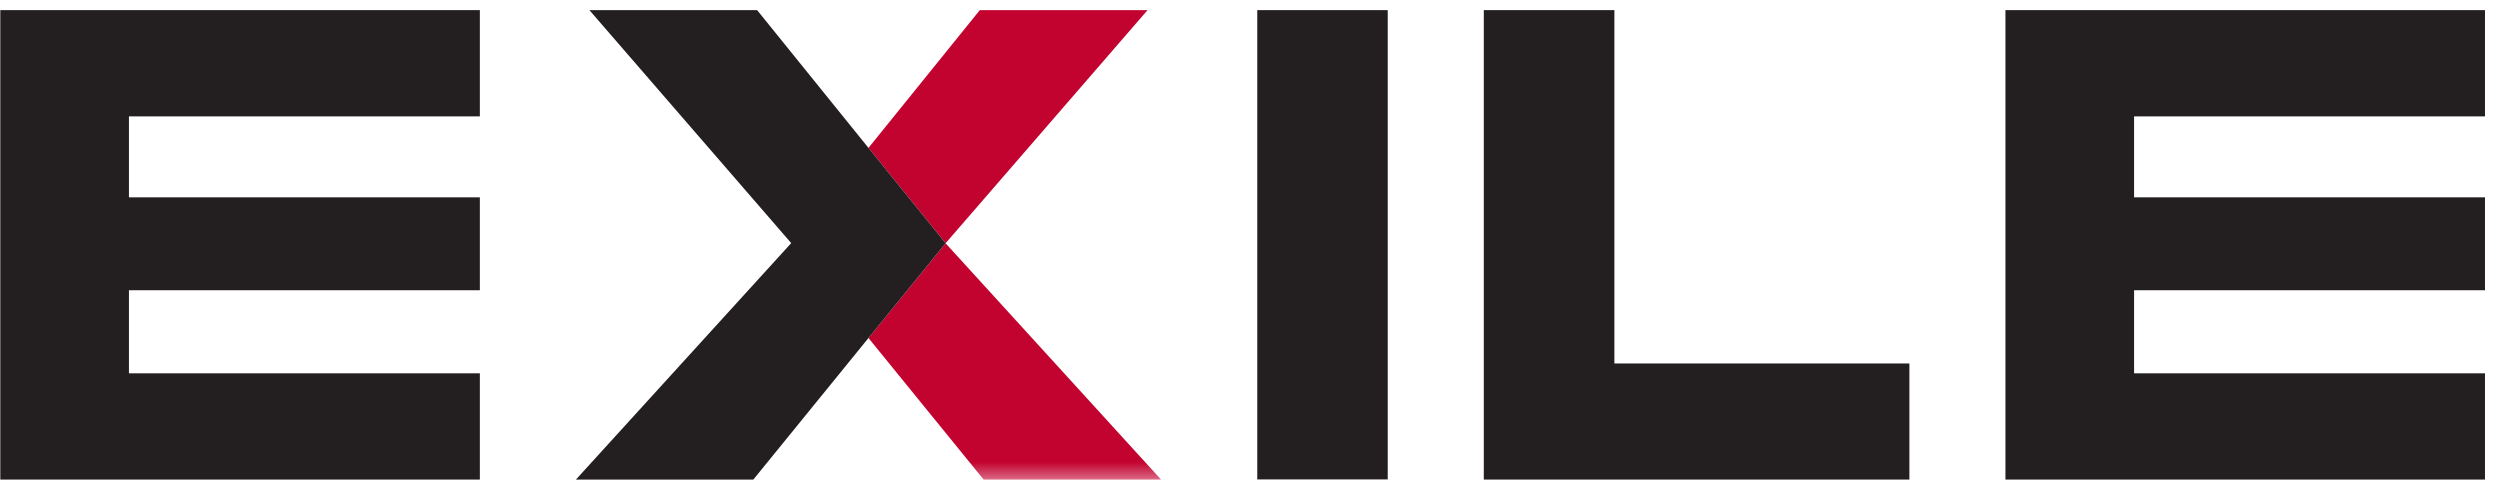
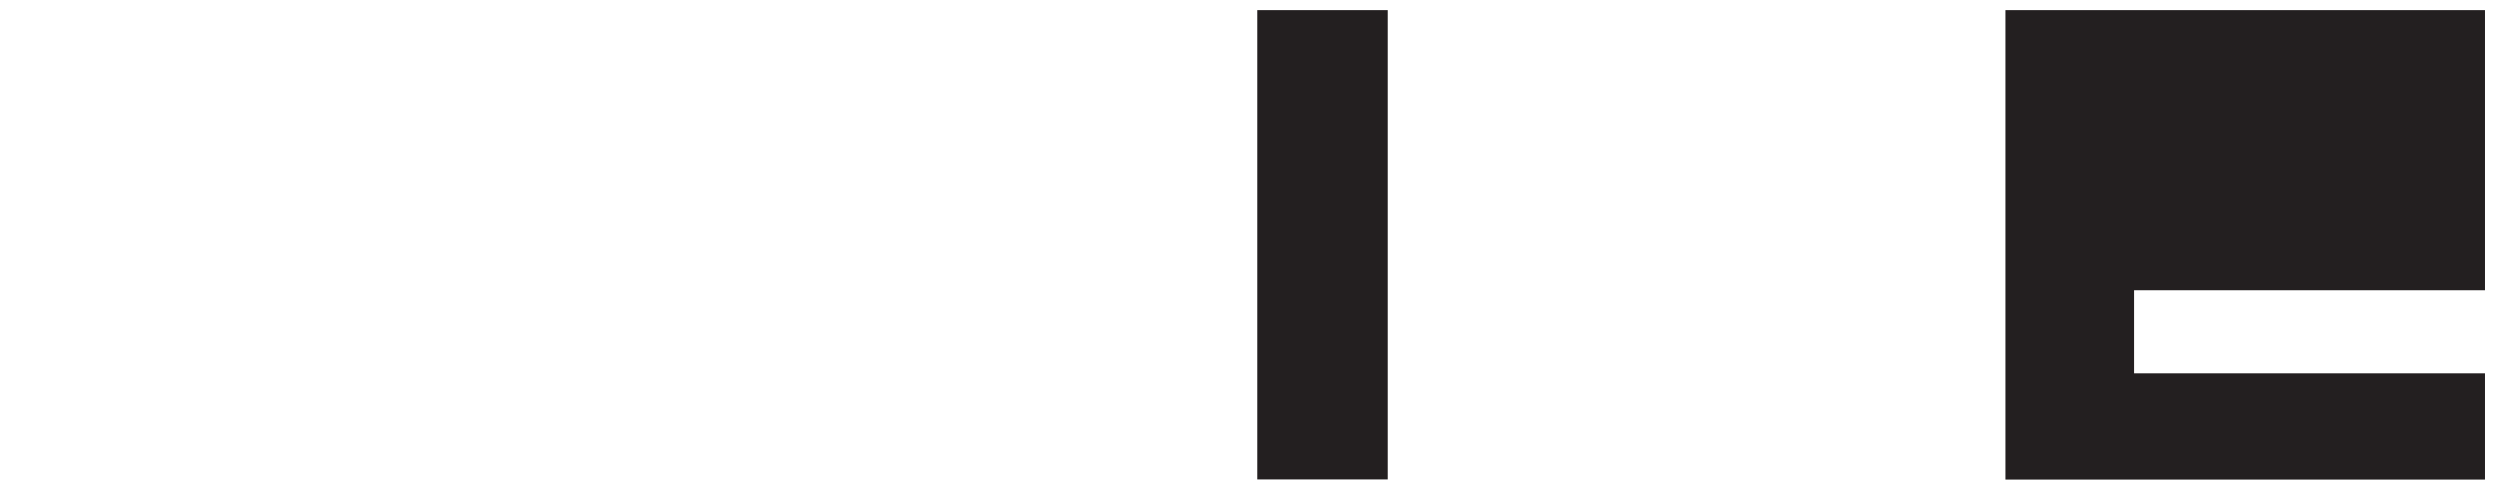
<svg xmlns="http://www.w3.org/2000/svg" width="165" height="32" viewBox="0 0 165 32" fill="none">
-   <path d="M0.02 0.668V31.652H31.67V24.639H8.51V19.156H31.67V13.024H8.51V7.681H31.67V0.668H0.02Z" fill="#231F20" />
  <path d="M91.59 0.668H82.98V31.642H91.59V0.668Z" fill="#231F20" />
-   <path d="M97.93 0.668V31.652H126.02V23.989H106.55V0.668H97.93Z" fill="#231F20" />
-   <path d="M132.359 0.668V31.652H164.009V24.639H140.849V19.156H164.009V13.024H140.849V7.681H164.009V0.668H132.359Z" fill="#231F20" />
-   <path d="M64.669 0.668L57.319 9.762L62.409 16.055L75.739 0.668H64.669Z" fill="#C20330" />
+   <path d="M132.359 0.668V31.652H164.009V24.639H140.849V19.156H164.009V13.024V7.681H164.009V0.668H132.359Z" fill="#231F20" />
  <mask id="mask0_186_2156" style="mask-type:luminance" maskUnits="userSpaceOnUse" x="0" y="0" width="164" height="32">
    <path d="M164 0.678H0.02V31.652H164V0.678Z" fill="white" />
  </mask>
  <g mask="url(#mask0_186_2156)">
-     <path d="M62.409 16.055L57.319 22.308L64.919 31.652H76.629L62.409 16.055Z" fill="#C20330" />
-   </g>
-   <path d="M38.9 0.668L52.22 16.045L38.01 31.652H49.72L57.32 22.308L62.41 16.055L57.32 9.762L49.97 0.668H38.9Z" fill="#231F20" />
+     </g>
</svg>